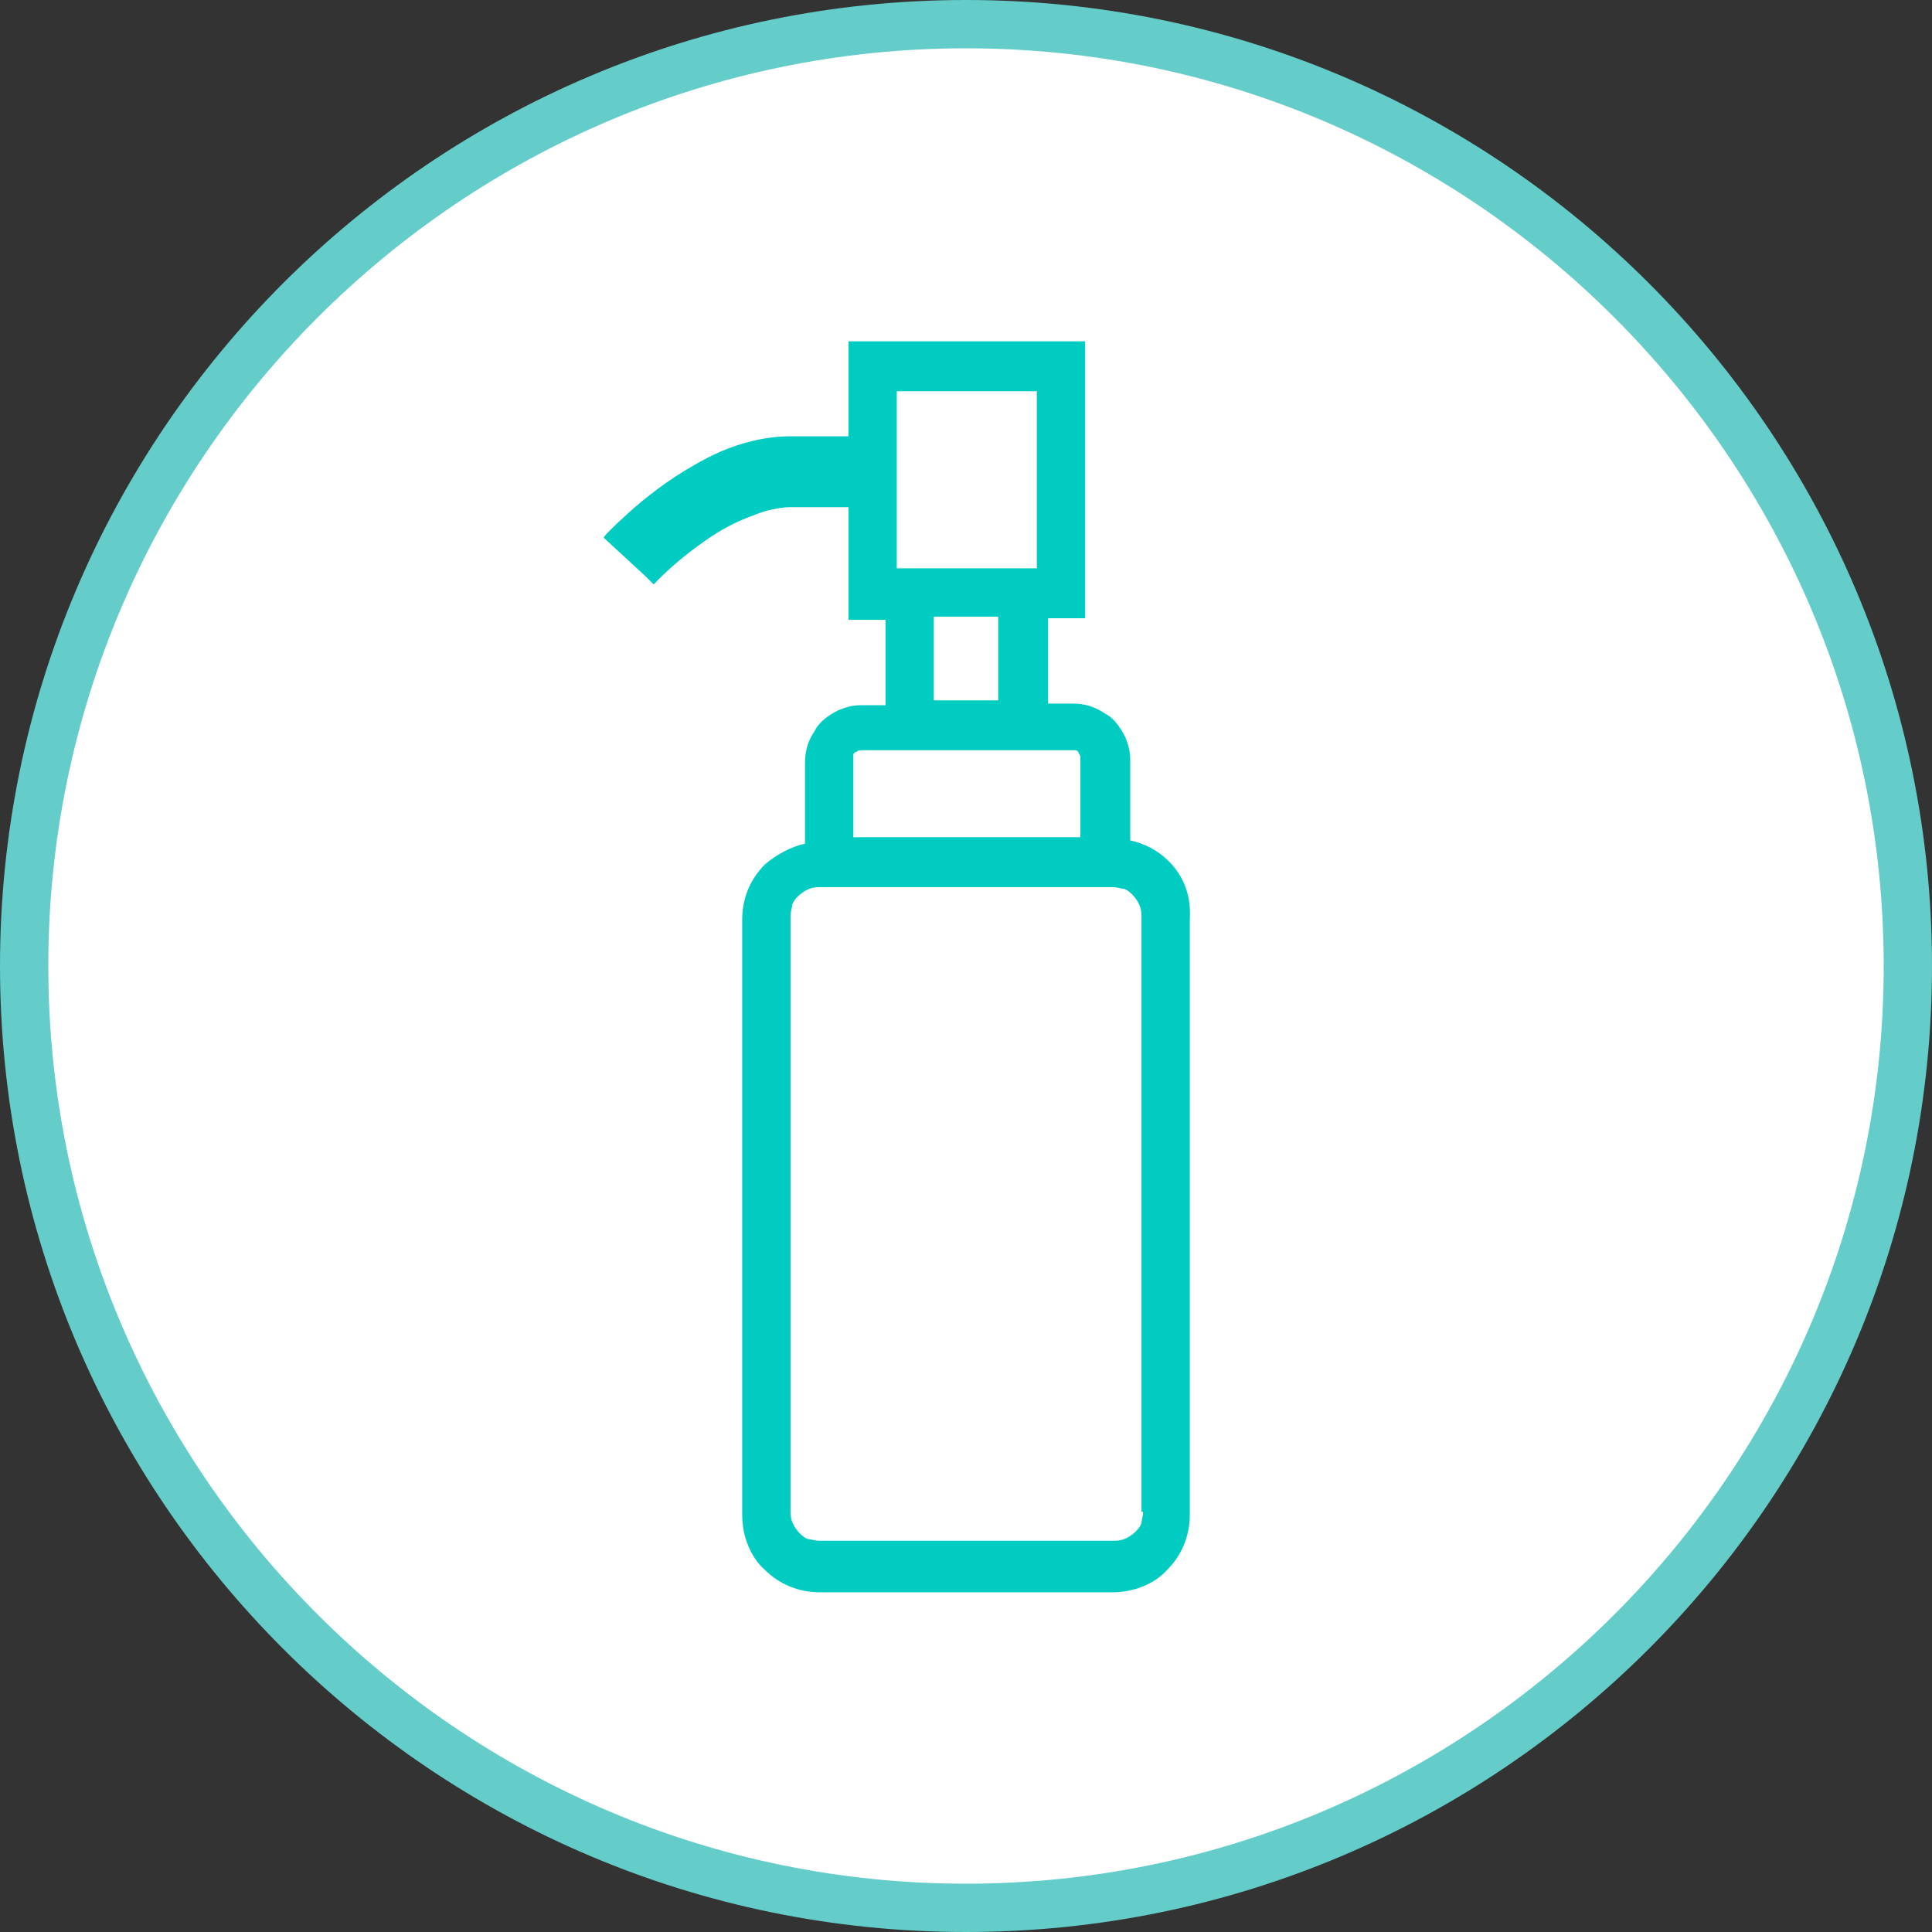
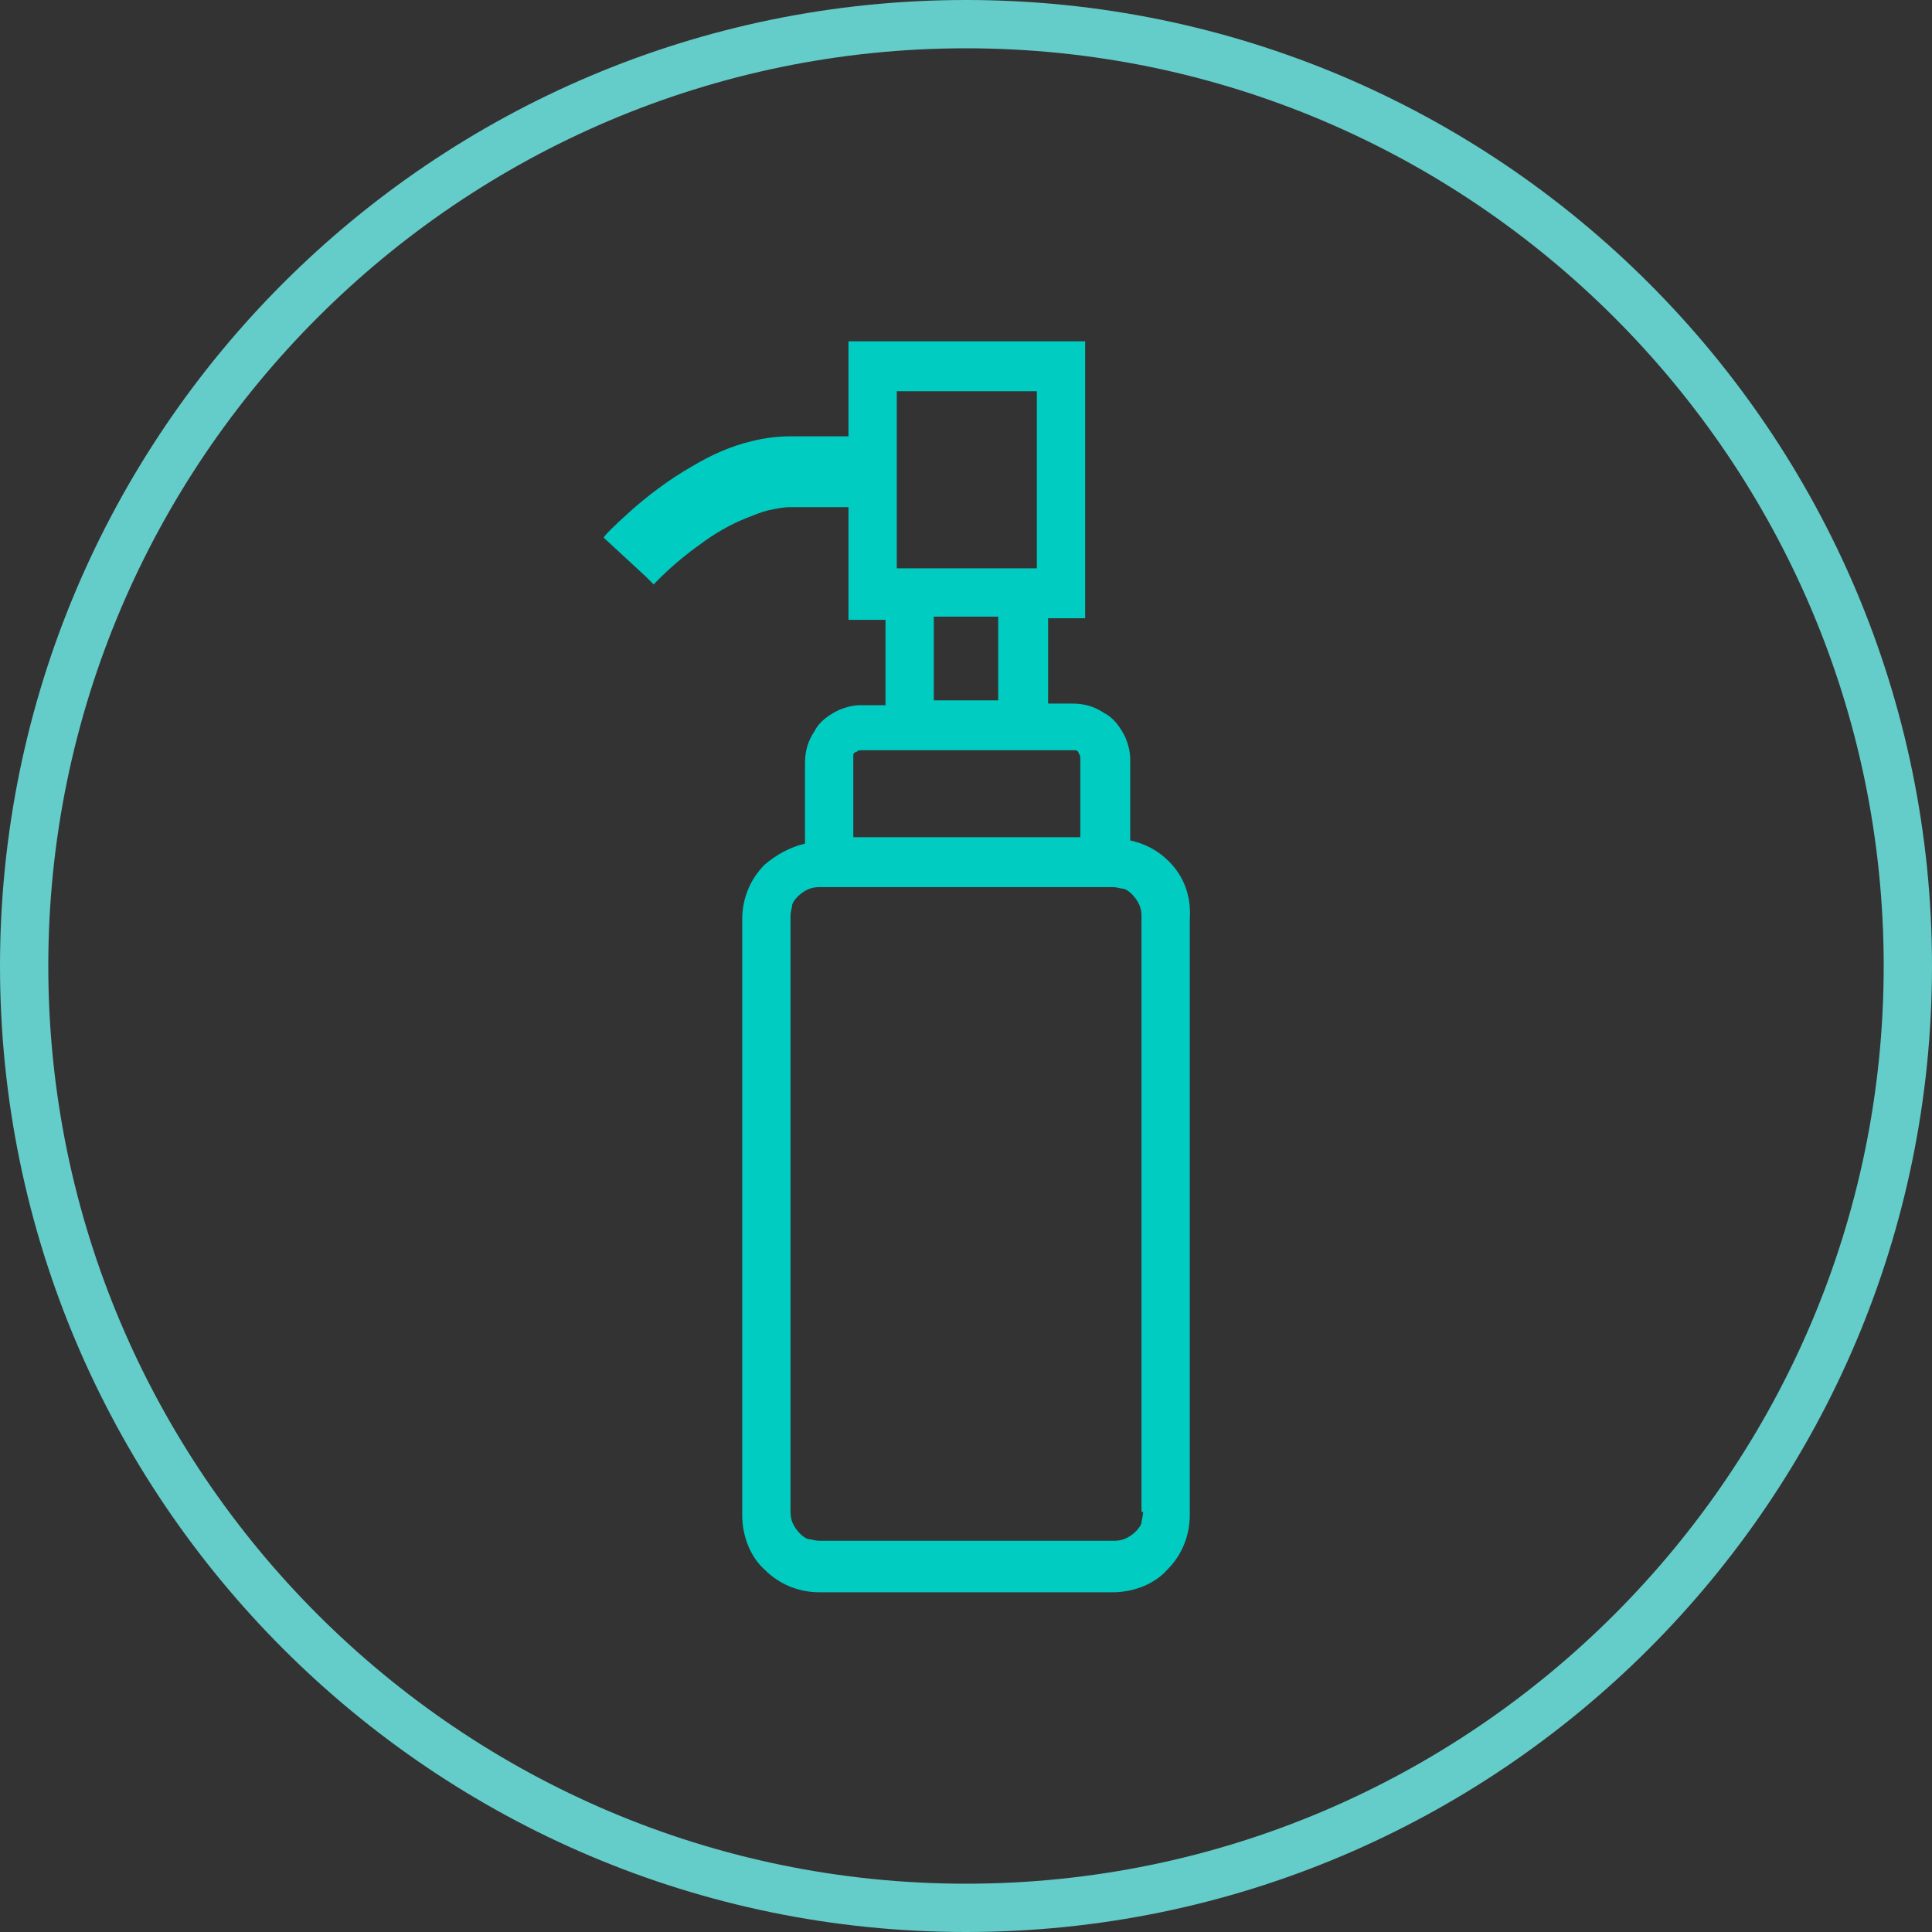
<svg xmlns="http://www.w3.org/2000/svg" version="1.1" id="レイヤー_1" x="0px" y="0px" width="120px" height="120px" viewBox="0 0 120 120" style="enable-background:new 0 0 120 120;" xml:space="preserve">
  <rect x="0" y="0" width="120" height="120" fill="#333333" stroke="none" />
  <style type="text/css">
	.st0{fill:#FFFFFF;}
	.st1{fill:#64CCC9;}
	.st2{fill:#00CCC2;}
</style>
  <g>
    <g>
-       <circle class="st0" cx="60" cy="60" r="58.5" />
      <path class="st1" d="M60,3c31.4,0,57,25.6,57,57s-25.6,57-57,57S3,91.4,3,60S28.6,3,60,3 M60,0C26.9,0,0,26.9,0,60s26.9,60,60,60    s60-26.9,60-60S93.1,0,60,0L60,0z" />
    </g>
    <g>
      <path class="st2" d="M72.6,53.5c-0.7-0.7-1.5-1.1-2.4-1.3v-5c0-0.5-0.1-0.9-0.3-1.4c-0.3-0.6-0.7-1.2-1.3-1.5    c-0.6-0.4-1.2-0.6-2-0.6h-1.5v-5.3h2.3V21.2H52.7v5.9h-3.6c-0.8,0-1.6,0.1-2.4,0.3c-1.3,0.3-2.6,0.9-3.6,1.5c-1.6,0.9-3,2-4,2.9    c-1,0.9-1.6,1.5-1.6,1.6l2.6,2.4l0.5,0.5c0,0,0,0,0,0c0.1-0.1,1.2-1.3,2.9-2.5c0.8-0.6,1.8-1.2,2.8-1.6c0.5-0.2,1-0.4,1.4-0.5    c0.5-0.1,0.9-0.2,1.4-0.2h3.6v7H55v5.3h-1.5c-0.5,0-0.9,0.1-1.4,0.3c-0.6,0.3-1.2,0.7-1.5,1.3c-0.4,0.6-0.6,1.2-0.6,2v5    c-0.9,0.2-1.8,0.7-2.5,1.3c-0.9,0.9-1.4,2.1-1.4,3.4v37c0,1.3,0.5,2.6,1.4,3.4c0.9,0.9,2.1,1.4,3.4,1.4h18.2    c1.3,0,2.6-0.5,3.4-1.4c0.9-0.9,1.4-2.1,1.4-3.4v-37C74,55.6,73.5,54.4,72.6,53.5z M55.7,31.4v-4.2v-2.9h8.7v11h-8.7V31.4    L55.7,31.4z M62,38.3v5.2h-4v-5.2C58.1,38.3,62,38.3,62,38.3z M53,47.1c0-0.1,0-0.1,0-0.2c0-0.1,0.1-0.2,0.2-0.2    c0.1-0.1,0.2-0.1,0.3-0.1h13.1c0.1,0,0.1,0,0.2,0c0.1,0,0.2,0.1,0.2,0.2c0.1,0.1,0.1,0.2,0.1,0.3v4.9H53L53,47.1L53,47.1z     M71,93.9c0,0.3-0.1,0.5-0.1,0.7c-0.1,0.3-0.4,0.6-0.7,0.8c-0.3,0.2-0.6,0.3-1,0.3H50.9c-0.3,0-0.5-0.1-0.7-0.1    c-0.3-0.1-0.6-0.4-0.8-0.7c-0.2-0.3-0.3-0.6-0.3-1v-37c0-0.3,0.1-0.5,0.1-0.7c0.1-0.3,0.4-0.6,0.7-0.8c0.3-0.2,0.6-0.3,1-0.3h18.2    c0.3,0,0.5,0.1,0.7,0.1c0.3,0.1,0.6,0.4,0.8,0.7c0.2,0.3,0.3,0.6,0.3,1V93.9z" />
    </g>
  </g>
</svg>